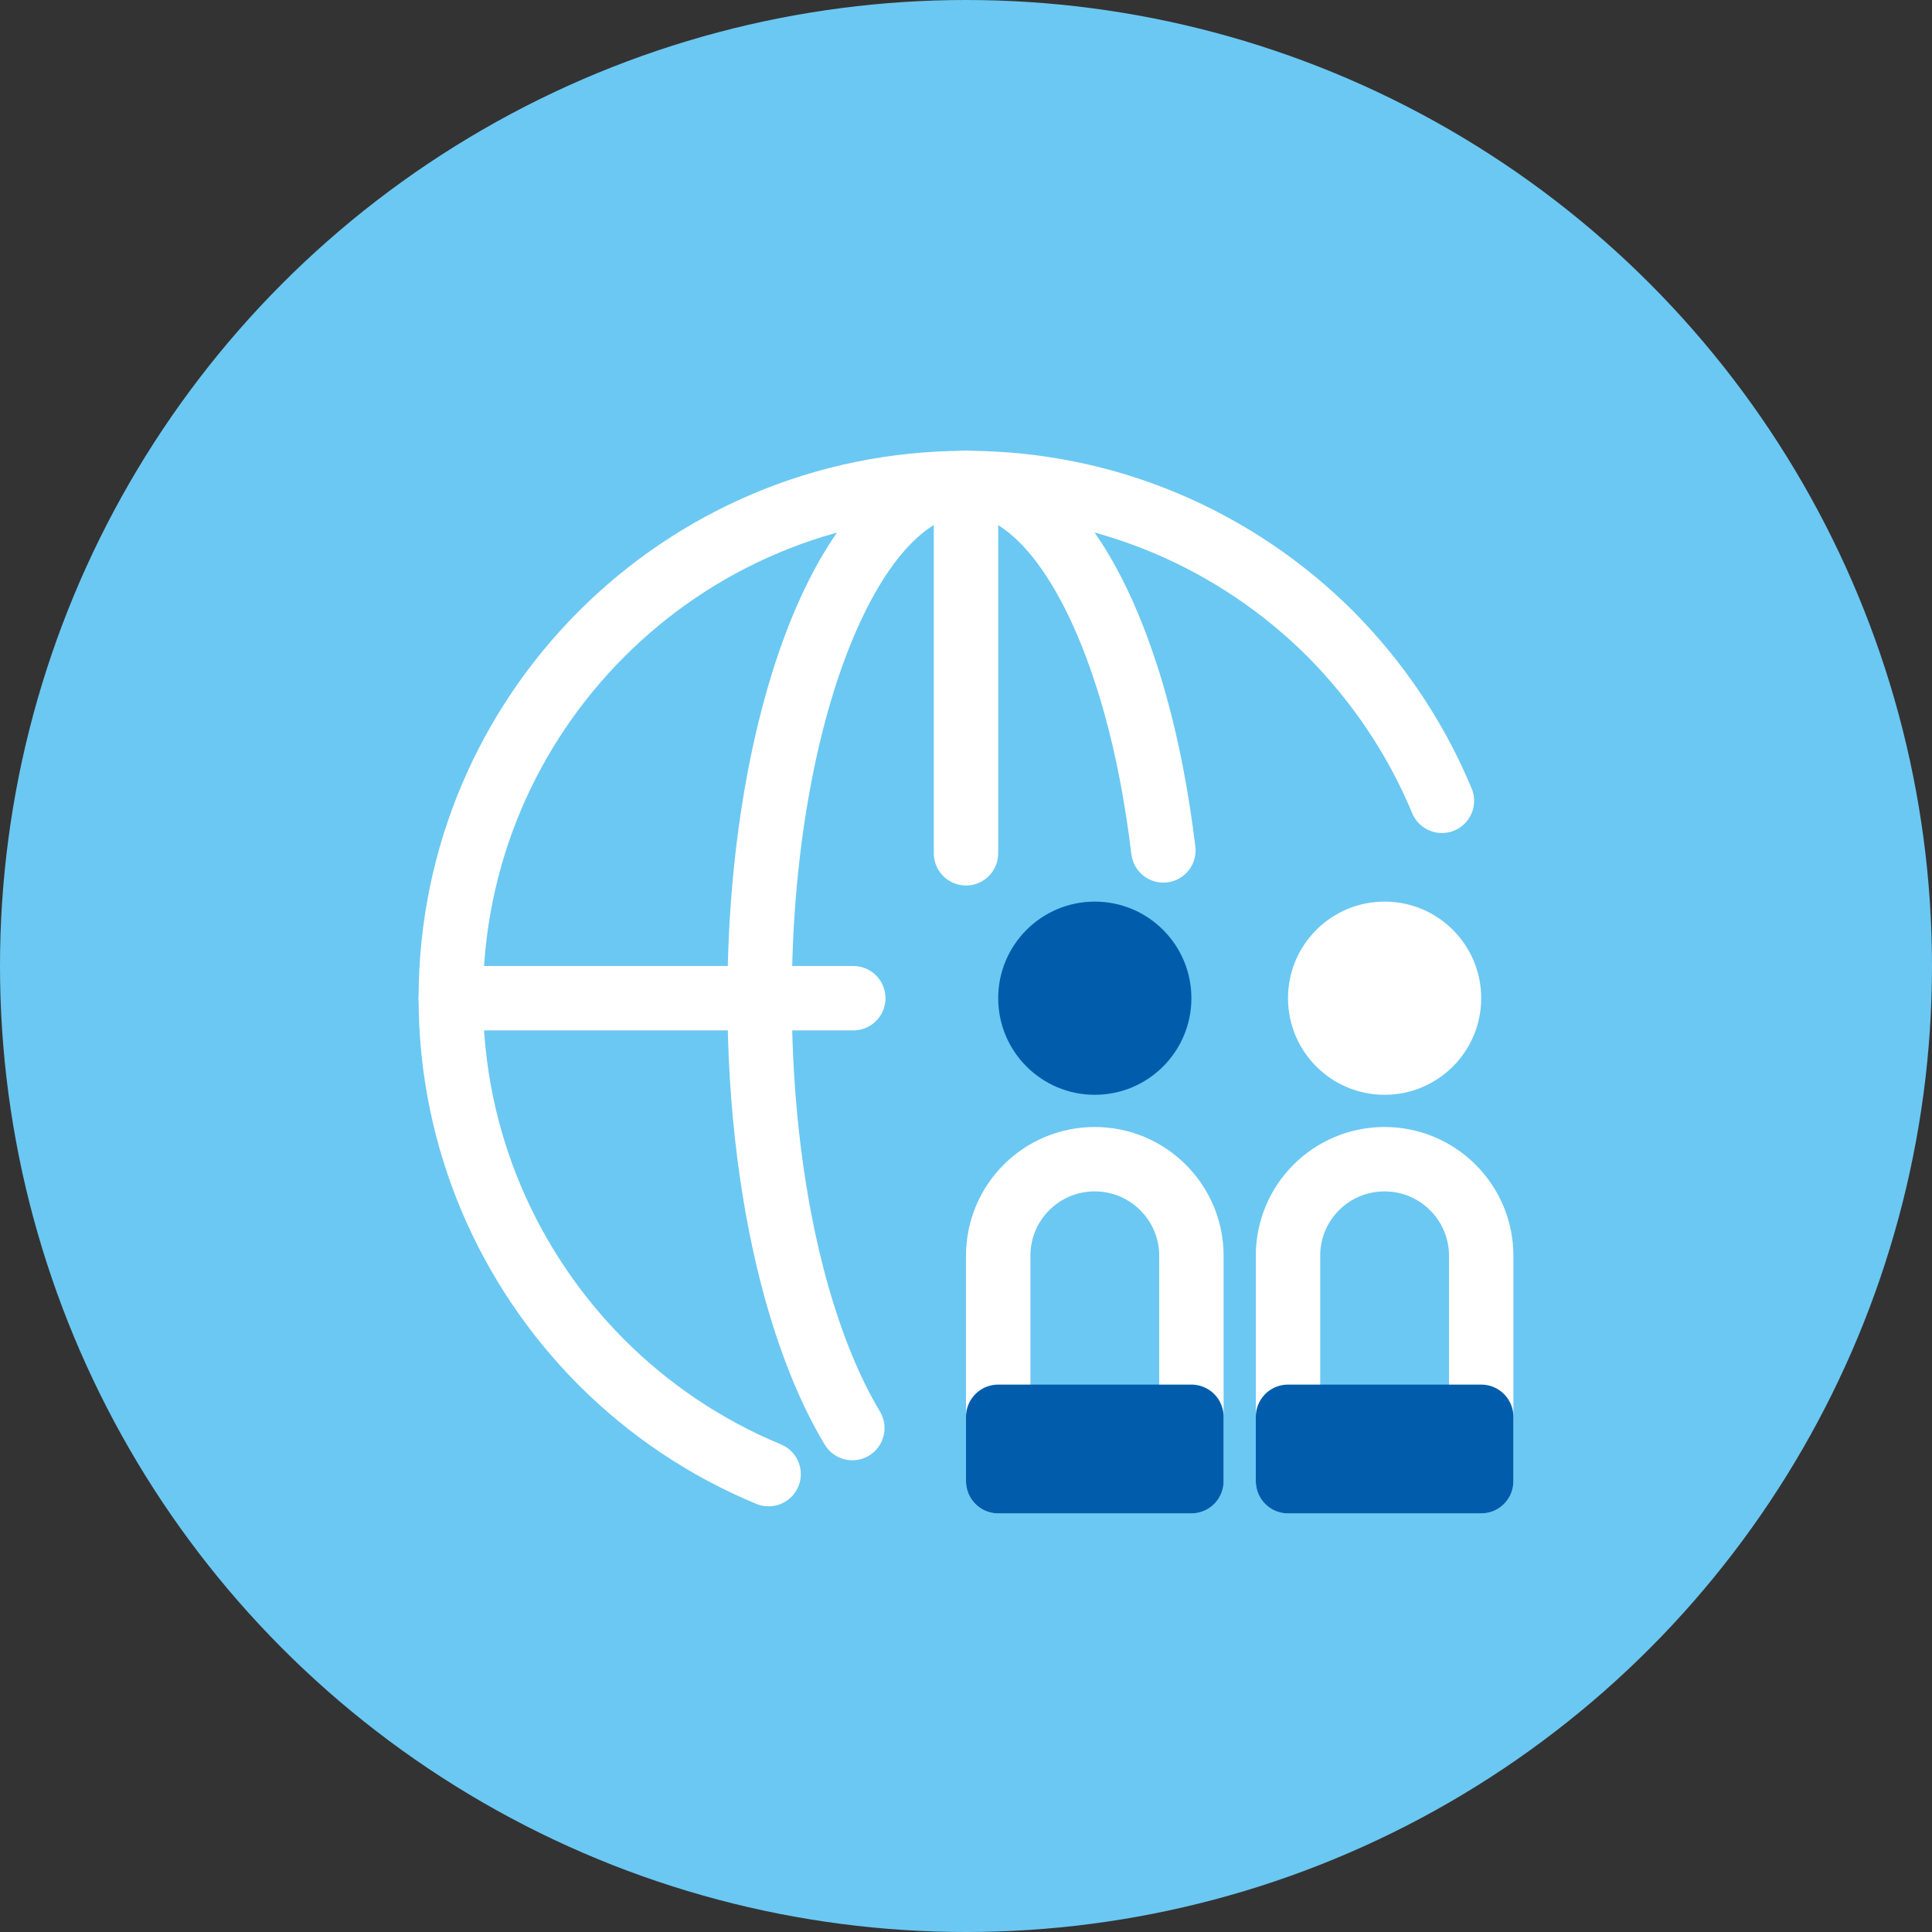
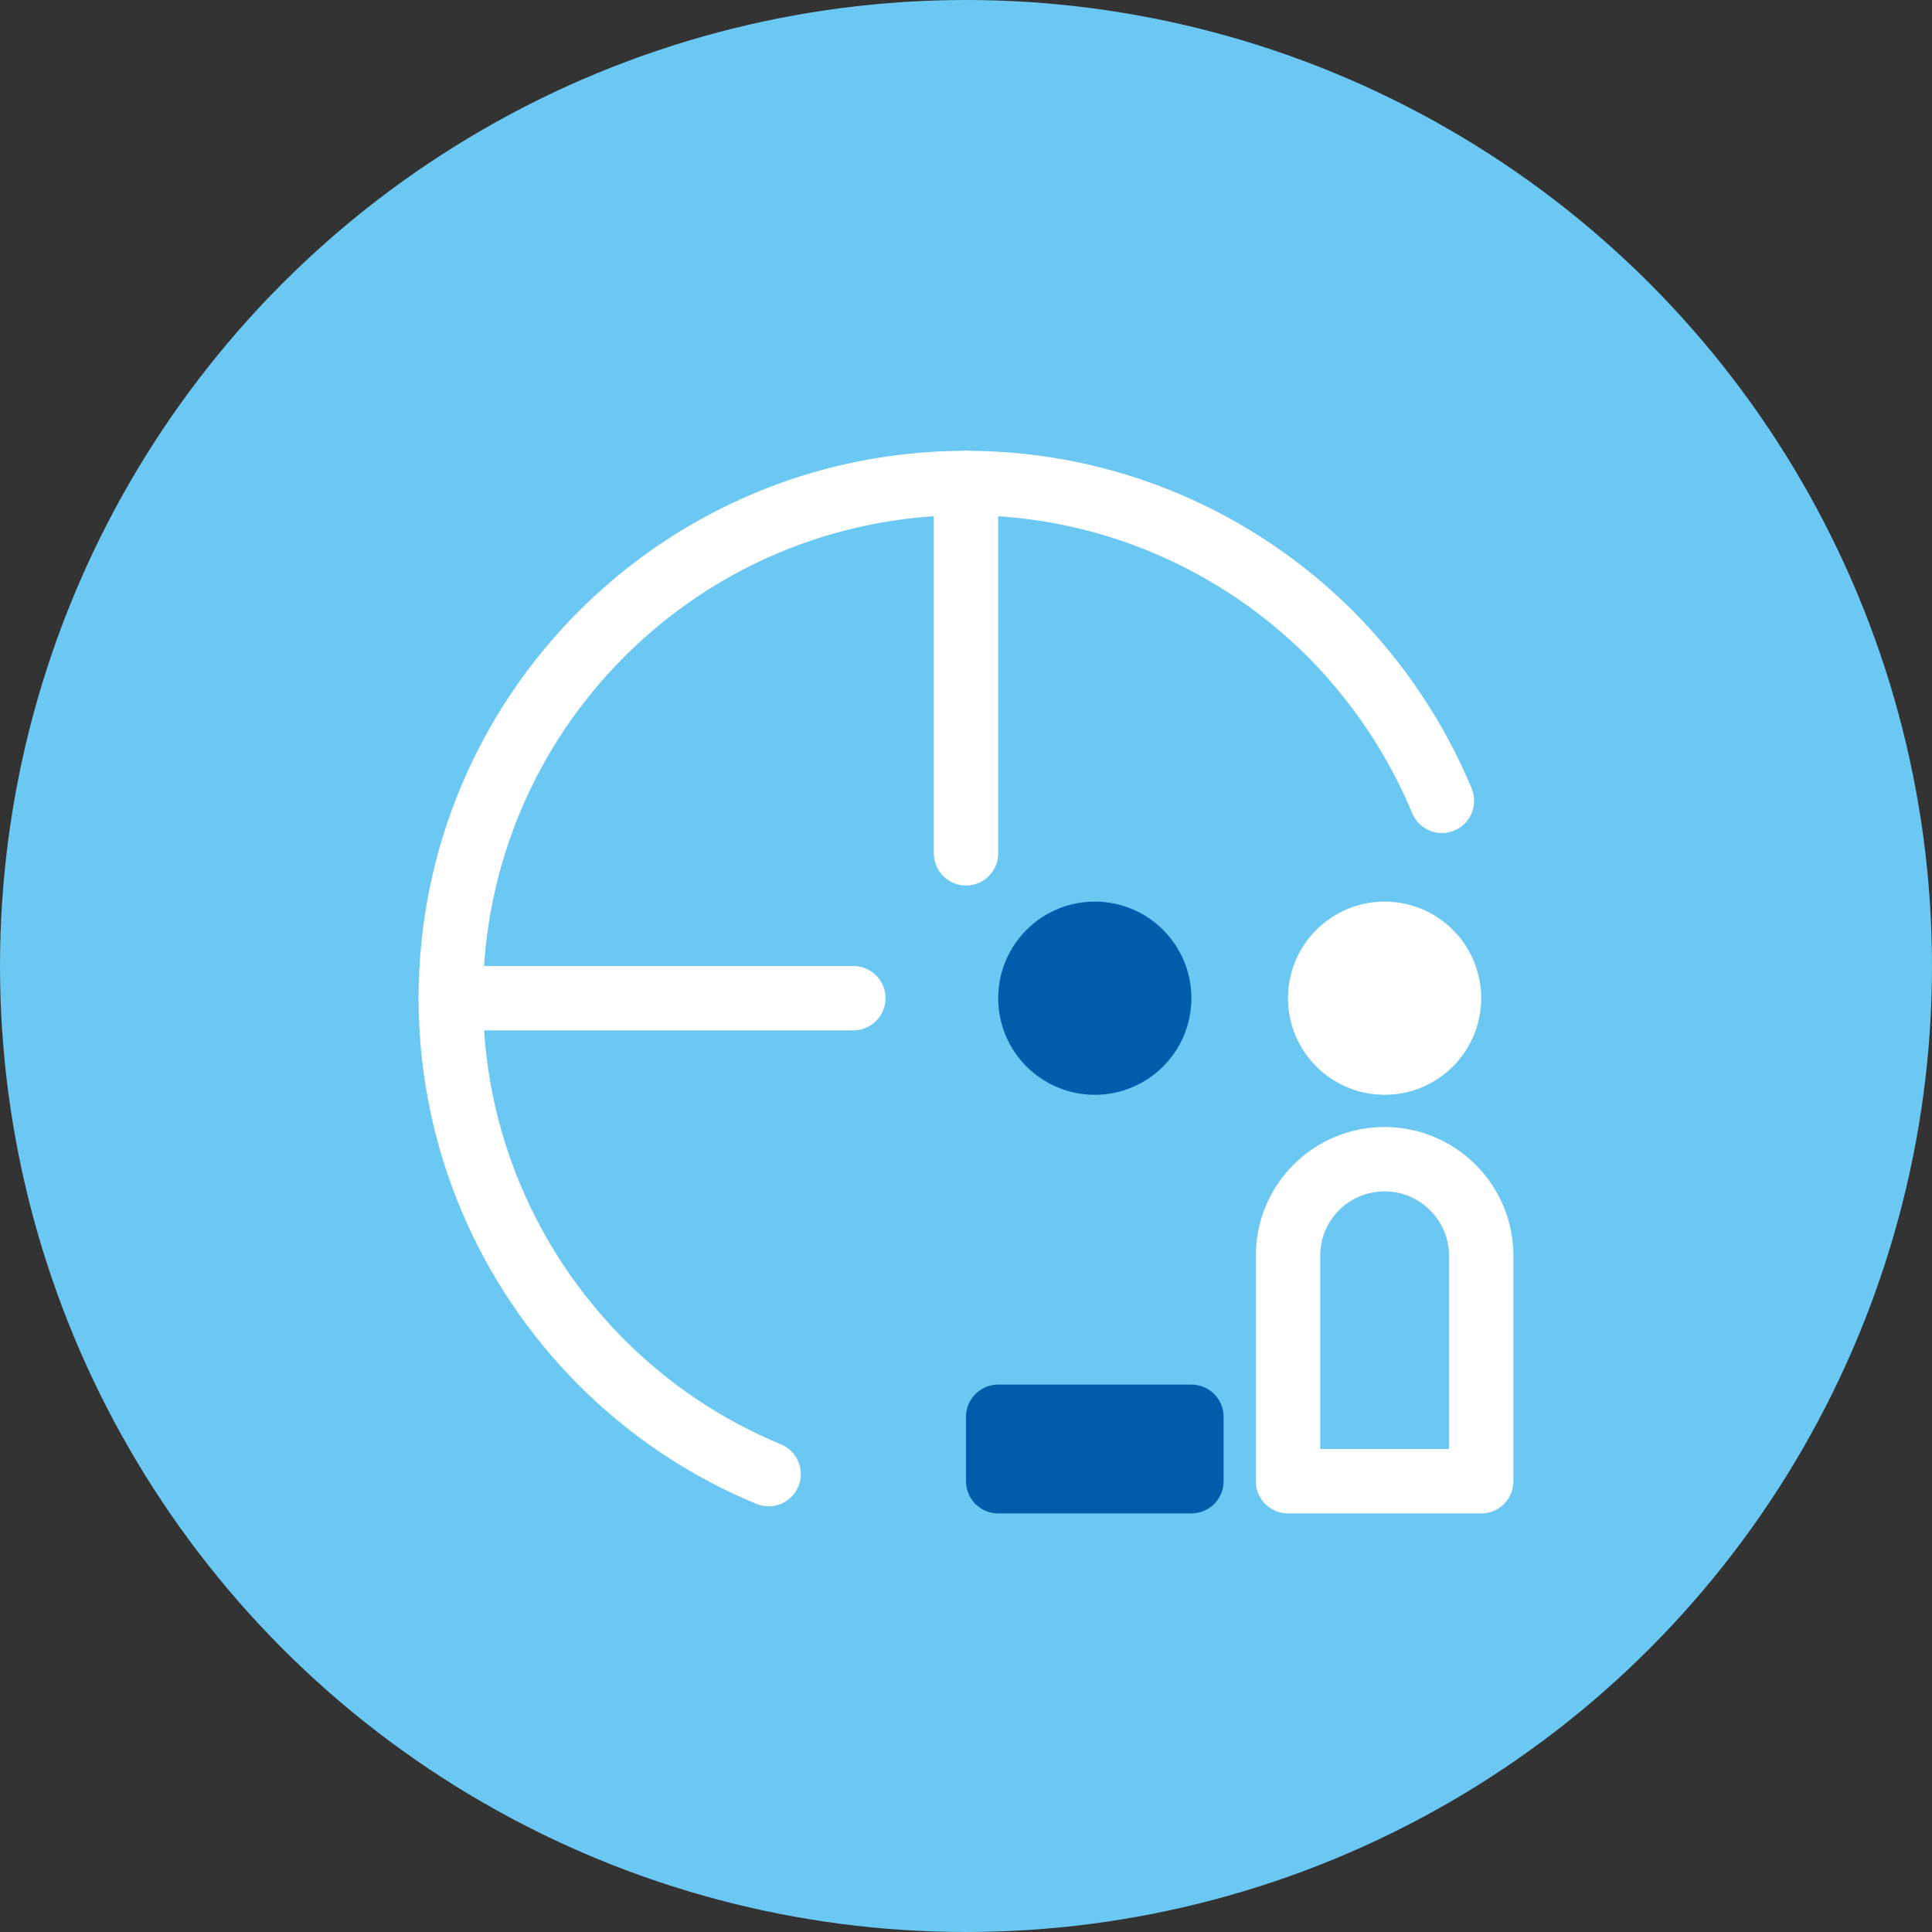
<svg xmlns="http://www.w3.org/2000/svg" width="60" height="60" viewBox="0 0 60 60" fill="none">
  <rect x="0" y="0" width="60" height="60" fill="#333333" stroke="none" />
  <desc>
			Created with Pixso.
	</desc>
  <defs />
  <ellipse id="椭圆 8" cx="30" cy="30" rx="30" ry="30" fill="#6BC8F2" fill-opacity="1" />
  <path id="椭圆 11" d="M23.87 45.78C21.91 44.97 20.15 43.78 18.68 42.31C15.79 39.41 14 35.41 14 31C14 22.16 21.16 15 30 15C34.41 15 38.41 16.79 41.31 19.68C42.78 21.16 43.97 22.92 44.78 24.87" stroke="#FFFFFF" stroke-opacity="1" stroke-width="2" stroke-linecap="round" />
-   <path id="椭圆 11" d="M26.47 44.35C25.79 43.22 25.2 41.78 24.73 40.1C24.01 37.52 23.59 34.38 23.59 31C23.59 22.16 26.46 15 30 15C32.17 15 34.1 17.72 35.26 21.89C35.64 23.25 35.93 24.77 36.13 26.41" stroke="#FFFFFF" stroke-opacity="1" stroke-width="2" stroke-linecap="round" />
  <path id="矢量 2" d="M14 31L26.5 31" stroke="#FFFFFF" stroke-opacity="1" stroke-width="2" stroke-linecap="round" />
  <path id="矢量 2" d="M30 15L30 26.5" stroke="#FFFFFF" stroke-opacity="1" stroke-width="2" stroke-linecap="round" />
  <circle id="椭圆 155" cx="34" cy="31" r="3" fill="#015DAC" fill-opacity="1" />
  <circle id="椭圆 156" cx="43" cy="31" r="3" fill="#FFFFFF" fill-opacity="1" />
-   <path id="矩形 163" d="M37 46L31 46L31 39C31 37.34 32.34 36 34 36C35.65 36 37 37.34 37 39L37 46Z" stroke="#FFFFFF" stroke-opacity="1" stroke-width="2" stroke-linejoin="round" />
  <path id="矩形 163" d="M31 44L37 44L37 46L31 46L31 44Z" fill="#015DAC" fill-opacity="1" fill-rule="evenodd" />
  <path id="矩形 163" d="M37 44L37 46L31 46L31 44L37 44Z" stroke="#015DAC" stroke-opacity="1" stroke-width="2" stroke-linejoin="round" />
  <path id="矩形 164" d="M46 46L40 46L40 39C40 37.34 41.34 36 43 36C44.65 36 46 37.34 46 39L46 46Z" stroke="#FFFFFF" stroke-opacity="1" stroke-width="2" stroke-linejoin="round" />
-   <path id="矩形 165" d="M40 44L46 44L46 46L40 46L40 44Z" fill="#015DAC" fill-opacity="1" fill-rule="evenodd" />
-   <path id="矩形 165" d="M46 44L46 46L40 46L40 44L46 44Z" stroke="#015DAC" stroke-opacity="1" stroke-width="2" stroke-linejoin="round" />
</svg>